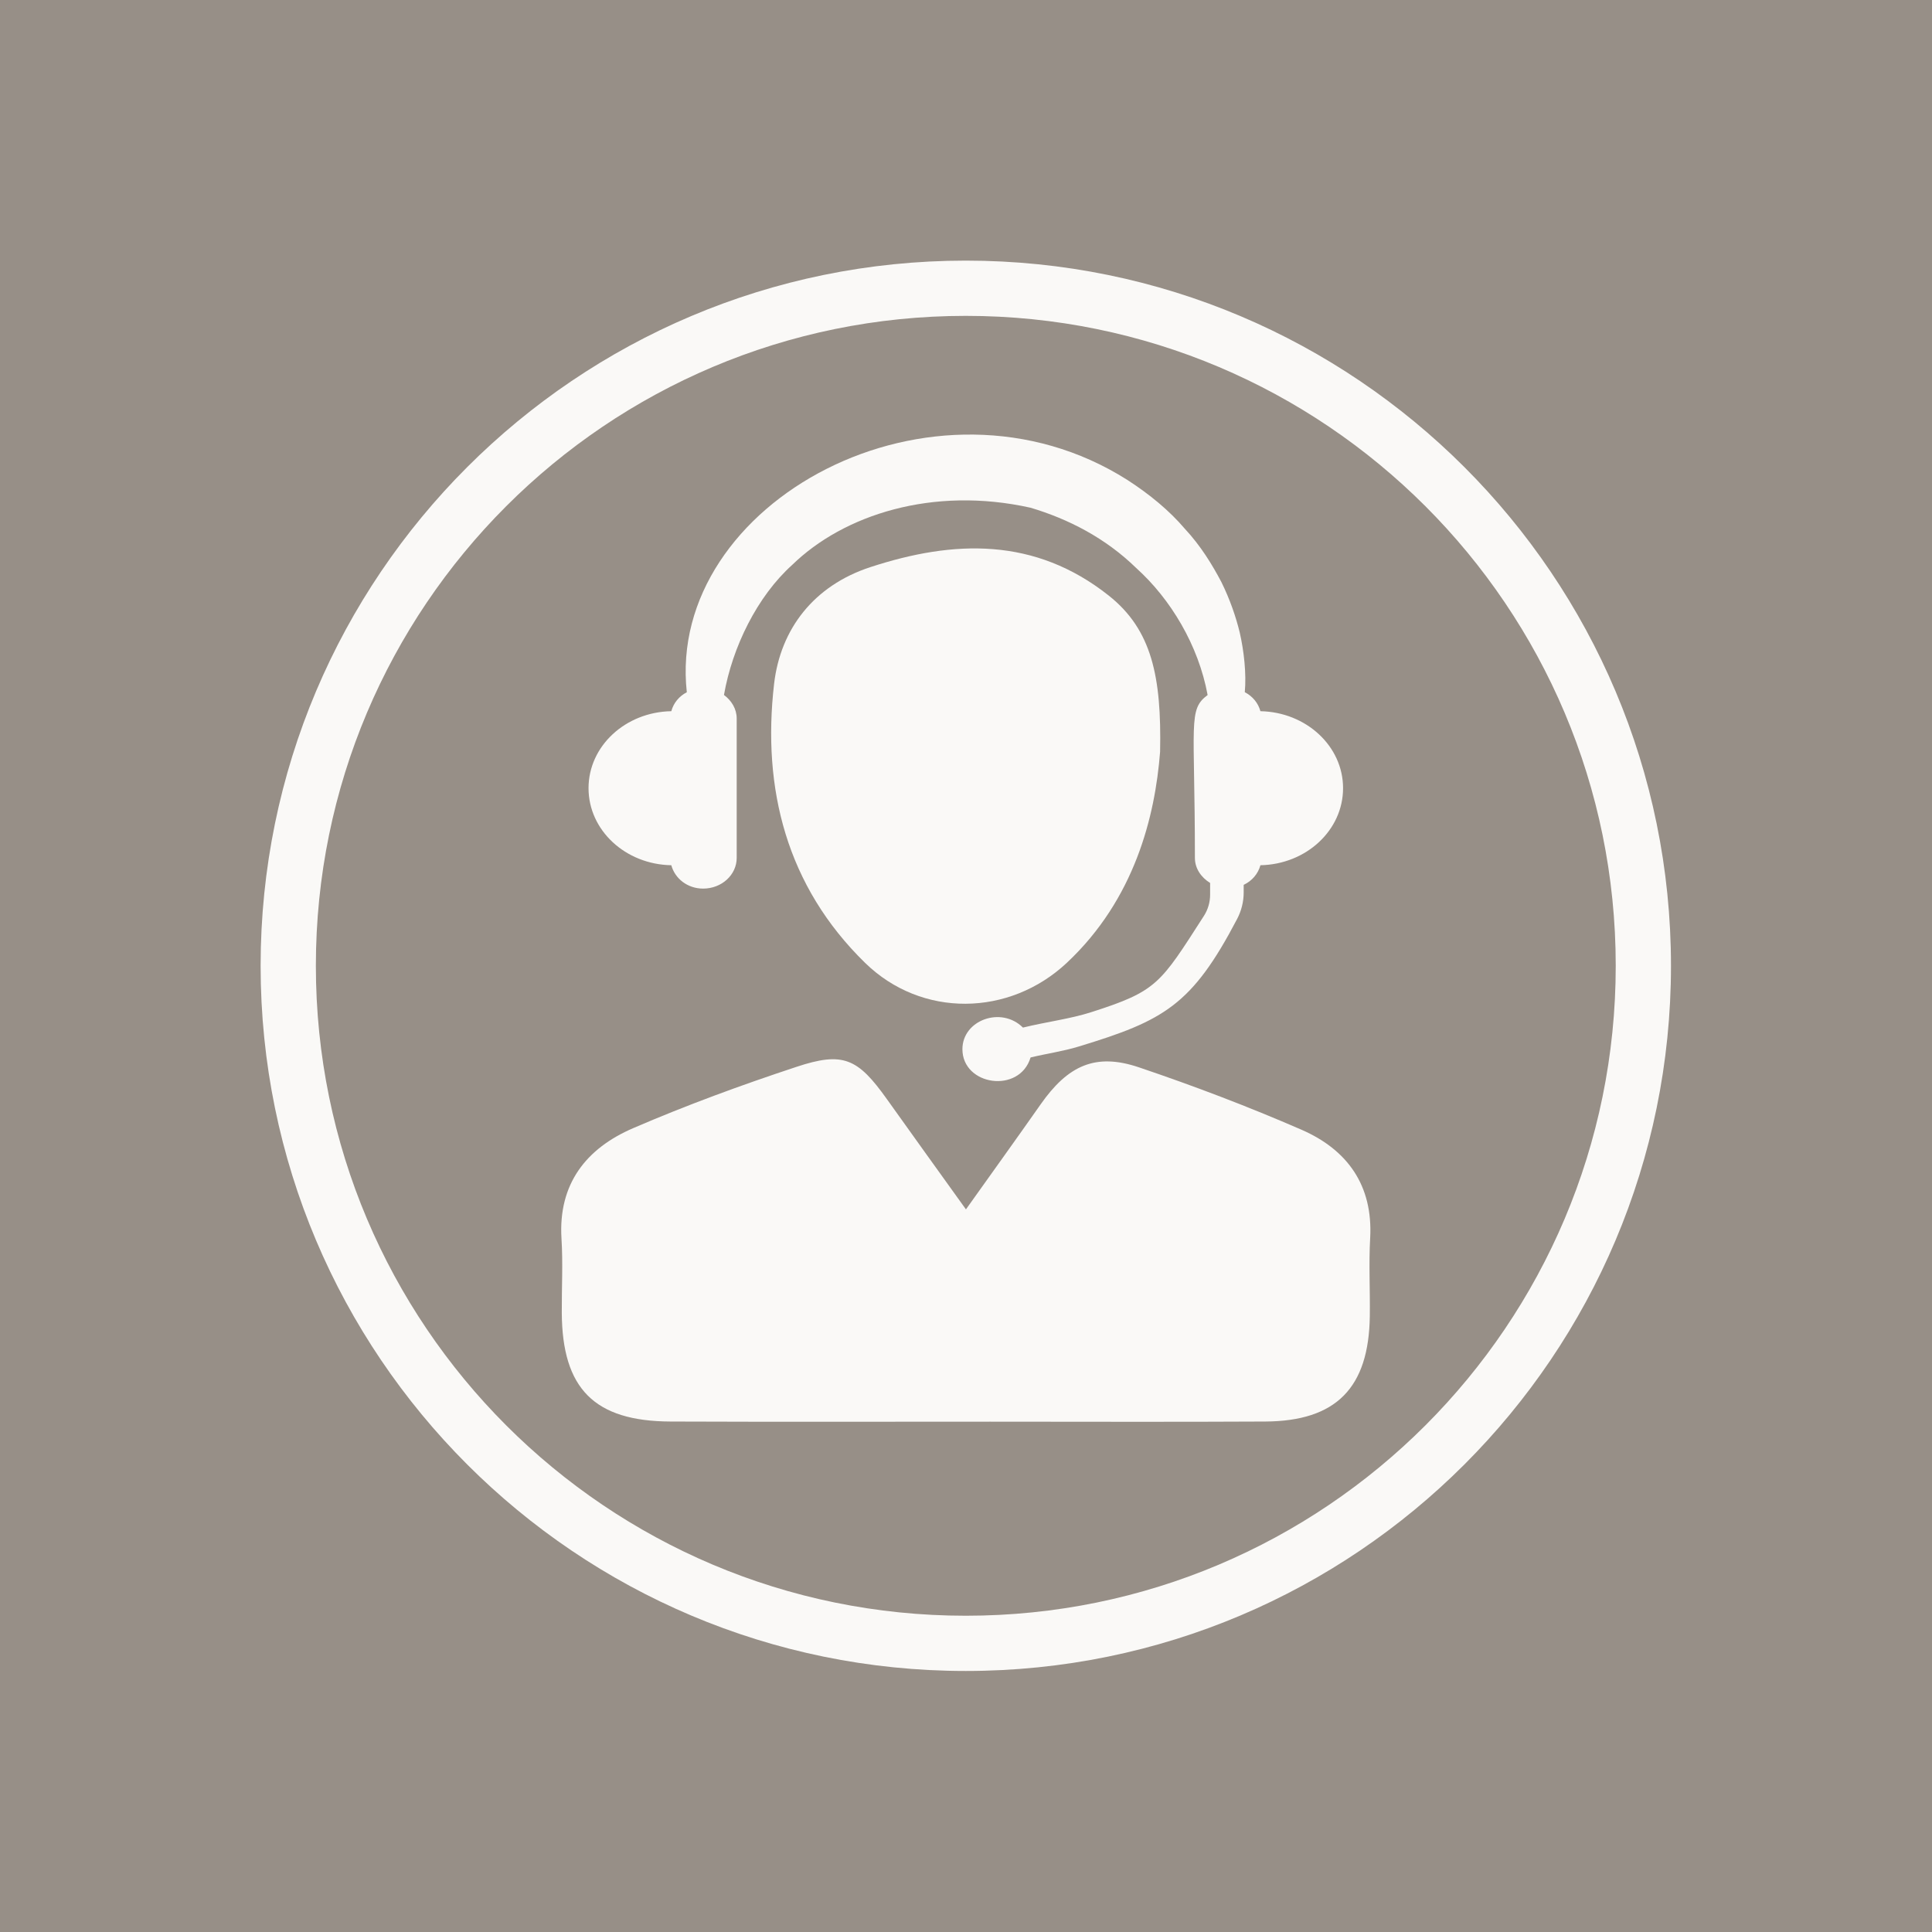
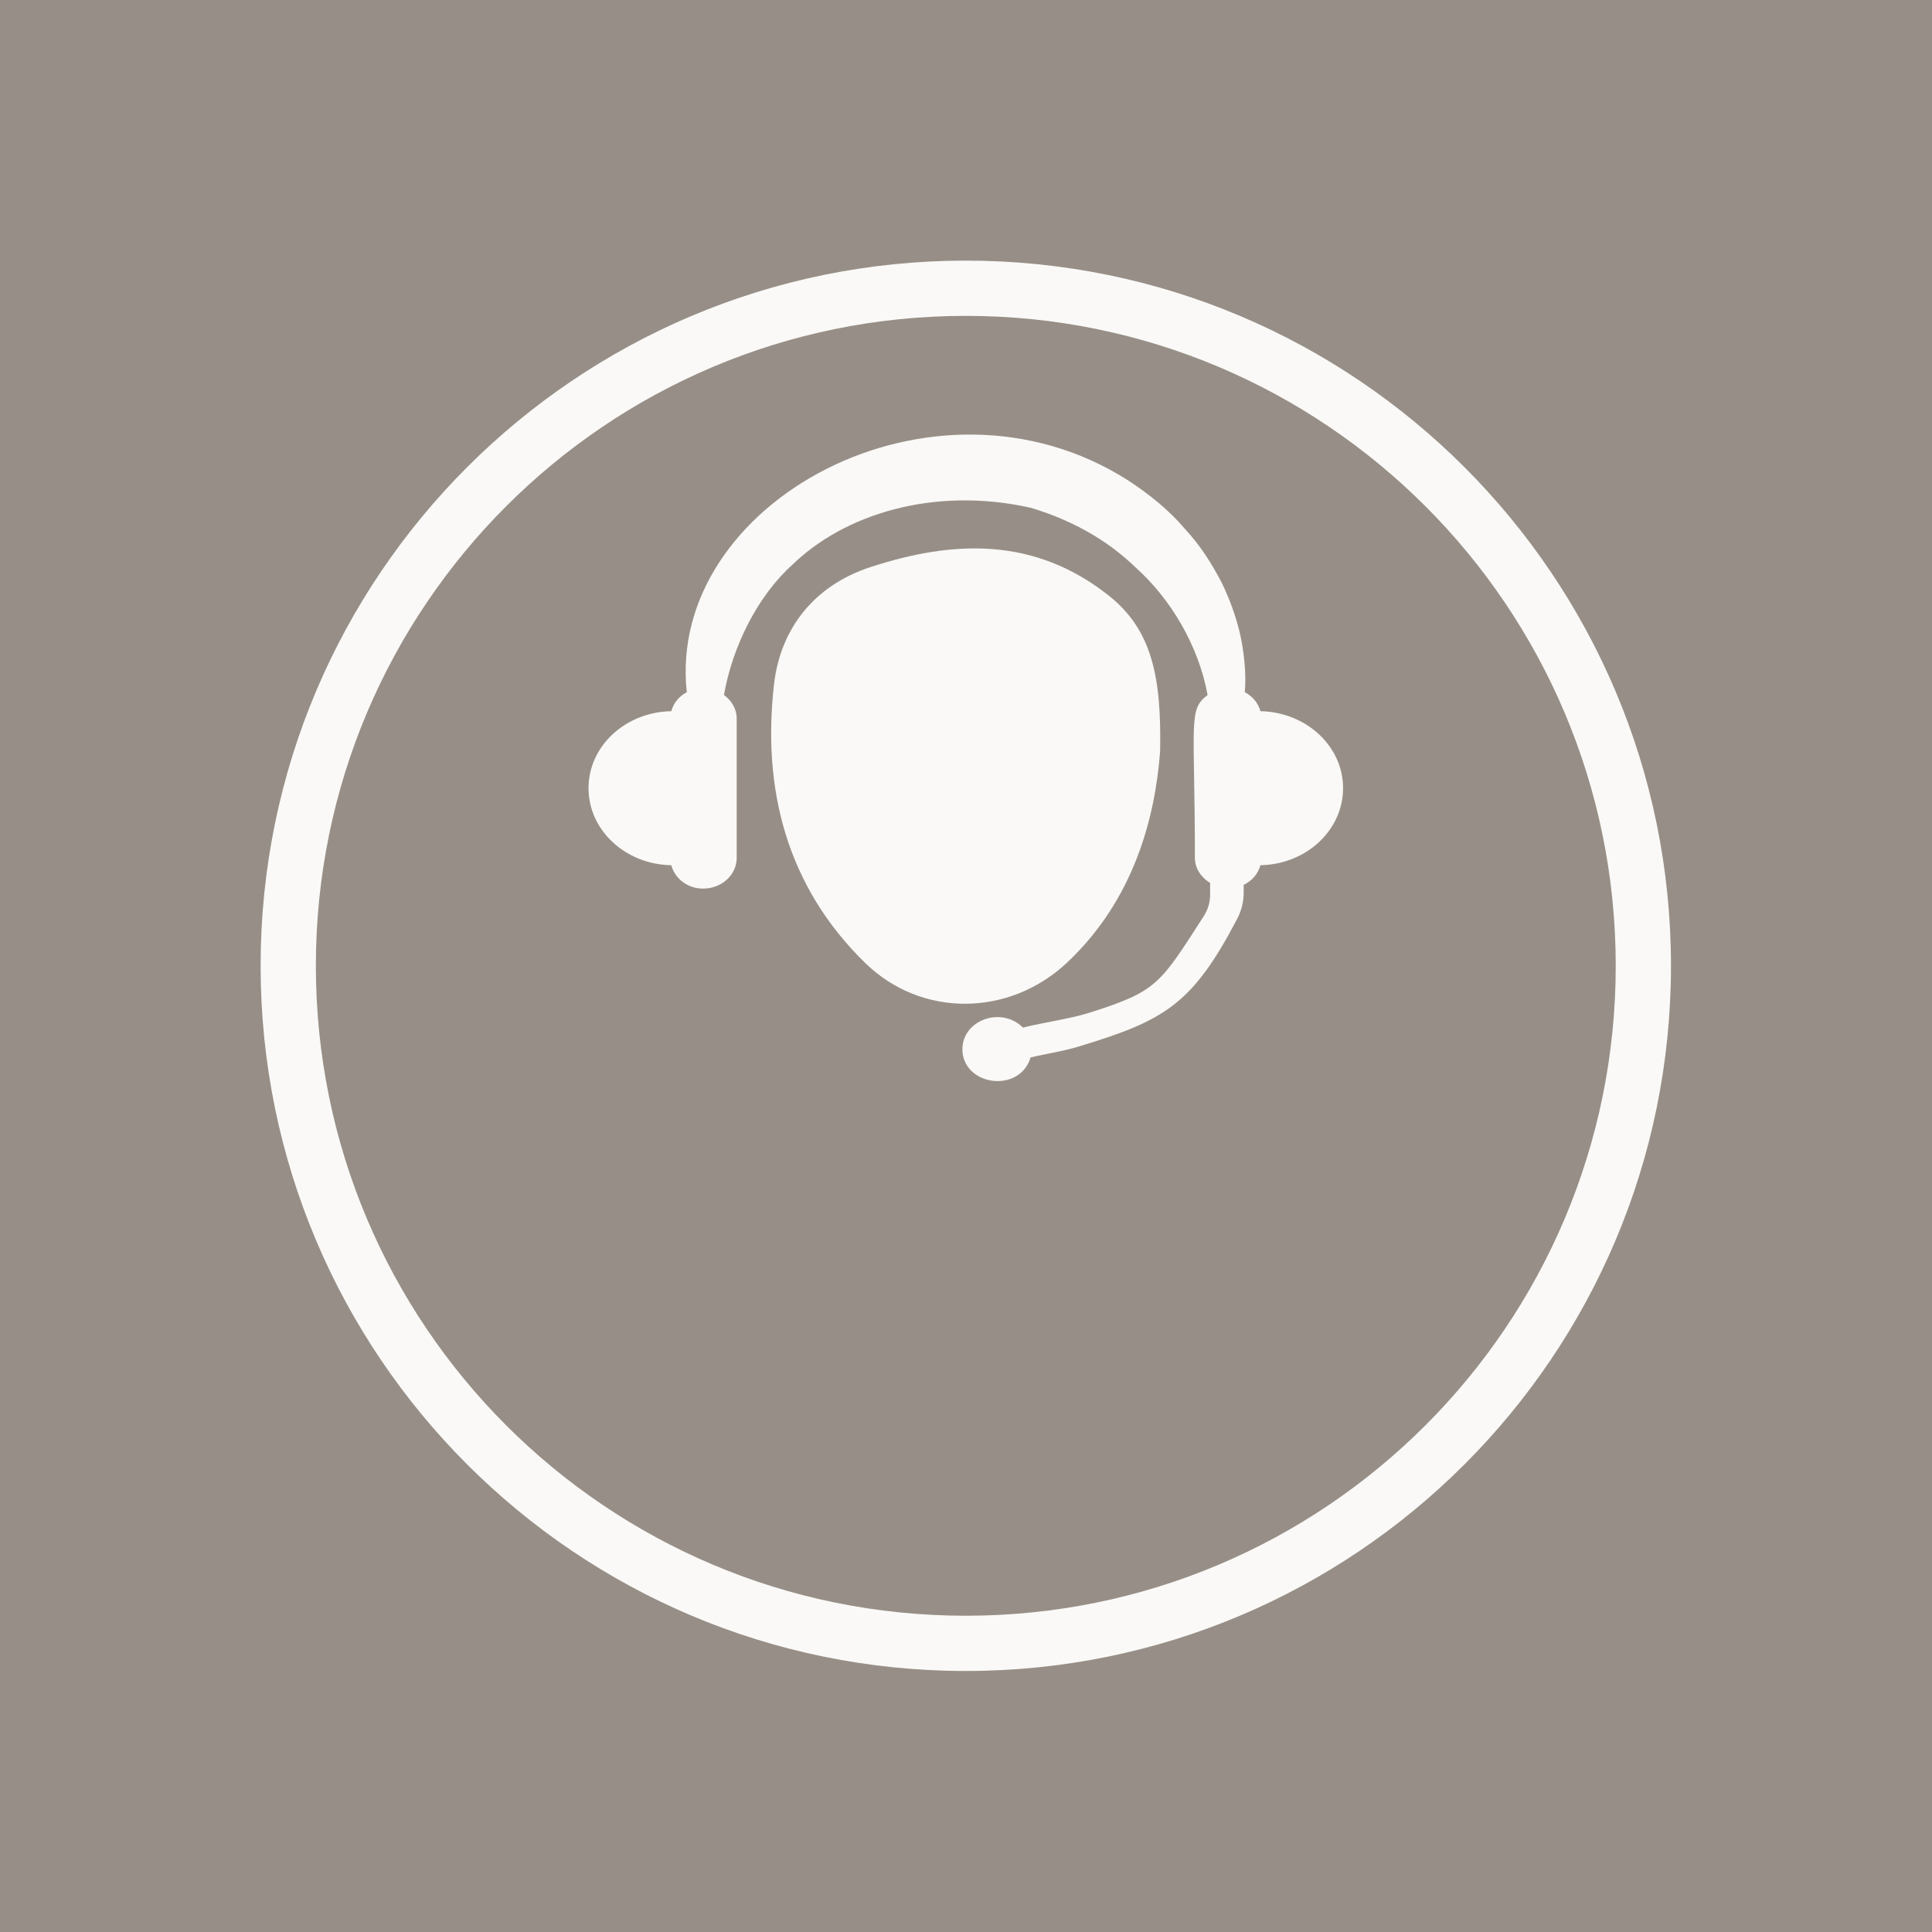
<svg xmlns="http://www.w3.org/2000/svg" version="1.2" preserveAspectRatio="xMidYMid meet" height="500" viewBox="0 0 375 375" zoomAndPan="magnify" width="500">
  <defs>
    <clipPath id="f7d4df793f">
      <path d="M 50.586 50.586 L 324.336 50.586 L 324.336 324.336 L 50.586 324.336 Z M 50.586 50.586" />
    </clipPath>
  </defs>
  <g id="f05b8d5b4a">
    <rect style="fill:#ffffff;fill-opacity:1;stroke:none;" height="375" y="0" width="375" x="0" />
    <rect style="fill:#978f87;fill-opacity:1;stroke:none;" height="375" y="0" width="375" x="0" />
    <path d="M 244.648 138.043 C 244.207 136.445 243.137 135.148 241.613 134.352 C 241.941 130.773 241.457 126.379 240.629 122.758 C 239.902 119.793 238.789 116.473 237.078 112.992 C 235.281 109.586 233.059 105.934 229.934 102.586 C 226.969 99.105 223.148 95.953 218.828 93.16 C 181.215 69.305 129.273 97.523 133.309 134.363 C 131.797 135.148 130.73 136.461 130.301 138.043 C 121.391 138.199 114.234 144.816 114.234 152.984 C 114.234 161.156 121.391 167.785 130.301 167.941 C 131 170.523 133.438 172.477 136.477 172.477 C 140.082 172.477 142.992 169.809 142.992 166.516 L 142.992 139.469 C 142.992 137.586 141.992 135.988 140.523 134.891 C 142.148 125.582 146.984 115.746 153.77 109.641 C 163.734 99.934 181.031 94.316 200.035 98.551 C 207.336 100.73 214.535 104.395 220.539 110.254 C 227.211 116.258 232.629 125.254 234.398 134.906 C 230.547 137.758 231.93 140.227 231.93 166.516 C 231.93 168.57 233.145 170.309 234.883 171.379 L 234.883 173.66 C 234.883 175.113 234.469 176.539 233.684 177.766 C 225.172 191.012 224.617 192.367 211.77 196.473 C 207.734 197.77 203.172 198.324 198.555 199.453 C 194.32 195.246 186.805 198.012 186.805 203.645 C 186.805 210.73 197.883 212.355 200.035 205.254 C 203.145 204.5 206.352 204.059 209.375 203.129 C 225.941 198.098 231.359 195.102 240.129 178.363 C 240.957 176.781 241.398 175.027 241.398 173.23 L 241.398 171.75 C 243.023 170.98 244.191 169.609 244.648 167.941 C 253.531 167.77 260.688 161.156 260.688 152.984 C 260.688 144.828 253.531 138.215 244.648 138.043" style="stroke:none;fill-rule:nonzero;fill:#faf9f7;fill-opacity:1;" />
-     <path d="M 187.488 234.738 C 192.809 227.27 197.426 220.852 201.977 214.367 C 207.293 206.781 212.656 204.328 221.051 207.164 C 231.73 210.773 242.312 214.793 252.633 219.285 C 261.516 223.164 266.508 230.062 265.949 240.301 C 265.664 245.348 265.949 250.41 265.879 255.457 C 265.695 269.371 259.363 275.844 245.574 275.918 C 227.781 276.016 209.988 275.945 192.195 275.945 C 171.508 275.945 150.832 276 130.145 275.918 C 115.359 275.859 109.129 269.543 109.043 254.828 C 109.016 250.023 109.285 245.191 108.984 240.398 C 108.332 229.75 113.82 222.891 122.875 218.984 C 133.211 214.523 143.848 210.629 154.539 207.094 C 163.664 204.059 166.488 205.41 172.133 213.324 C 176.996 220.141 181.887 226.941 187.488 234.738" style="stroke:none;fill-rule:nonzero;fill:#faf9f7;fill-opacity:1;" />
    <path d="M 225.172 145.93 C 224.203 158.477 220.238 174.527 207.078 186.875 C 195.914 197.34 178.891 197.613 167.914 186.891 C 152.688 172.02 147.895 153.129 150.25 132.738 C 151.488 122.059 157.988 113.664 168.926 110.082 C 185.164 104.766 200.891 104.254 215.207 115.602 C 223.562 122.23 225.473 131.328 225.172 145.93" style="stroke:none;fill-rule:nonzero;fill:#faf9f7;fill-opacity:1;" />
    <g clip-path="url(#f7d4df793f)" clip-rule="nonzero">
      <path d="M 187.461 313.613 C 117.781 313.613 61.309 257.141 61.309 187.461 C 61.309 117.781 117.781 61.309 187.461 61.309 C 257.141 61.309 313.613 117.781 313.613 187.461 C 313.613 257.141 257.141 313.613 187.461 313.613 Z M 187.461 50.586 C 111.867 50.586 50.586 111.867 50.586 187.461 C 50.586 263.055 111.867 324.336 187.461 324.336 C 263.055 324.336 324.336 263.055 324.336 187.461 C 324.336 111.867 263.055 50.586 187.461 50.586" style="stroke:none;fill-rule:nonzero;fill:#faf9f7;fill-opacity:1;" />
    </g>
  </g>
</svg>